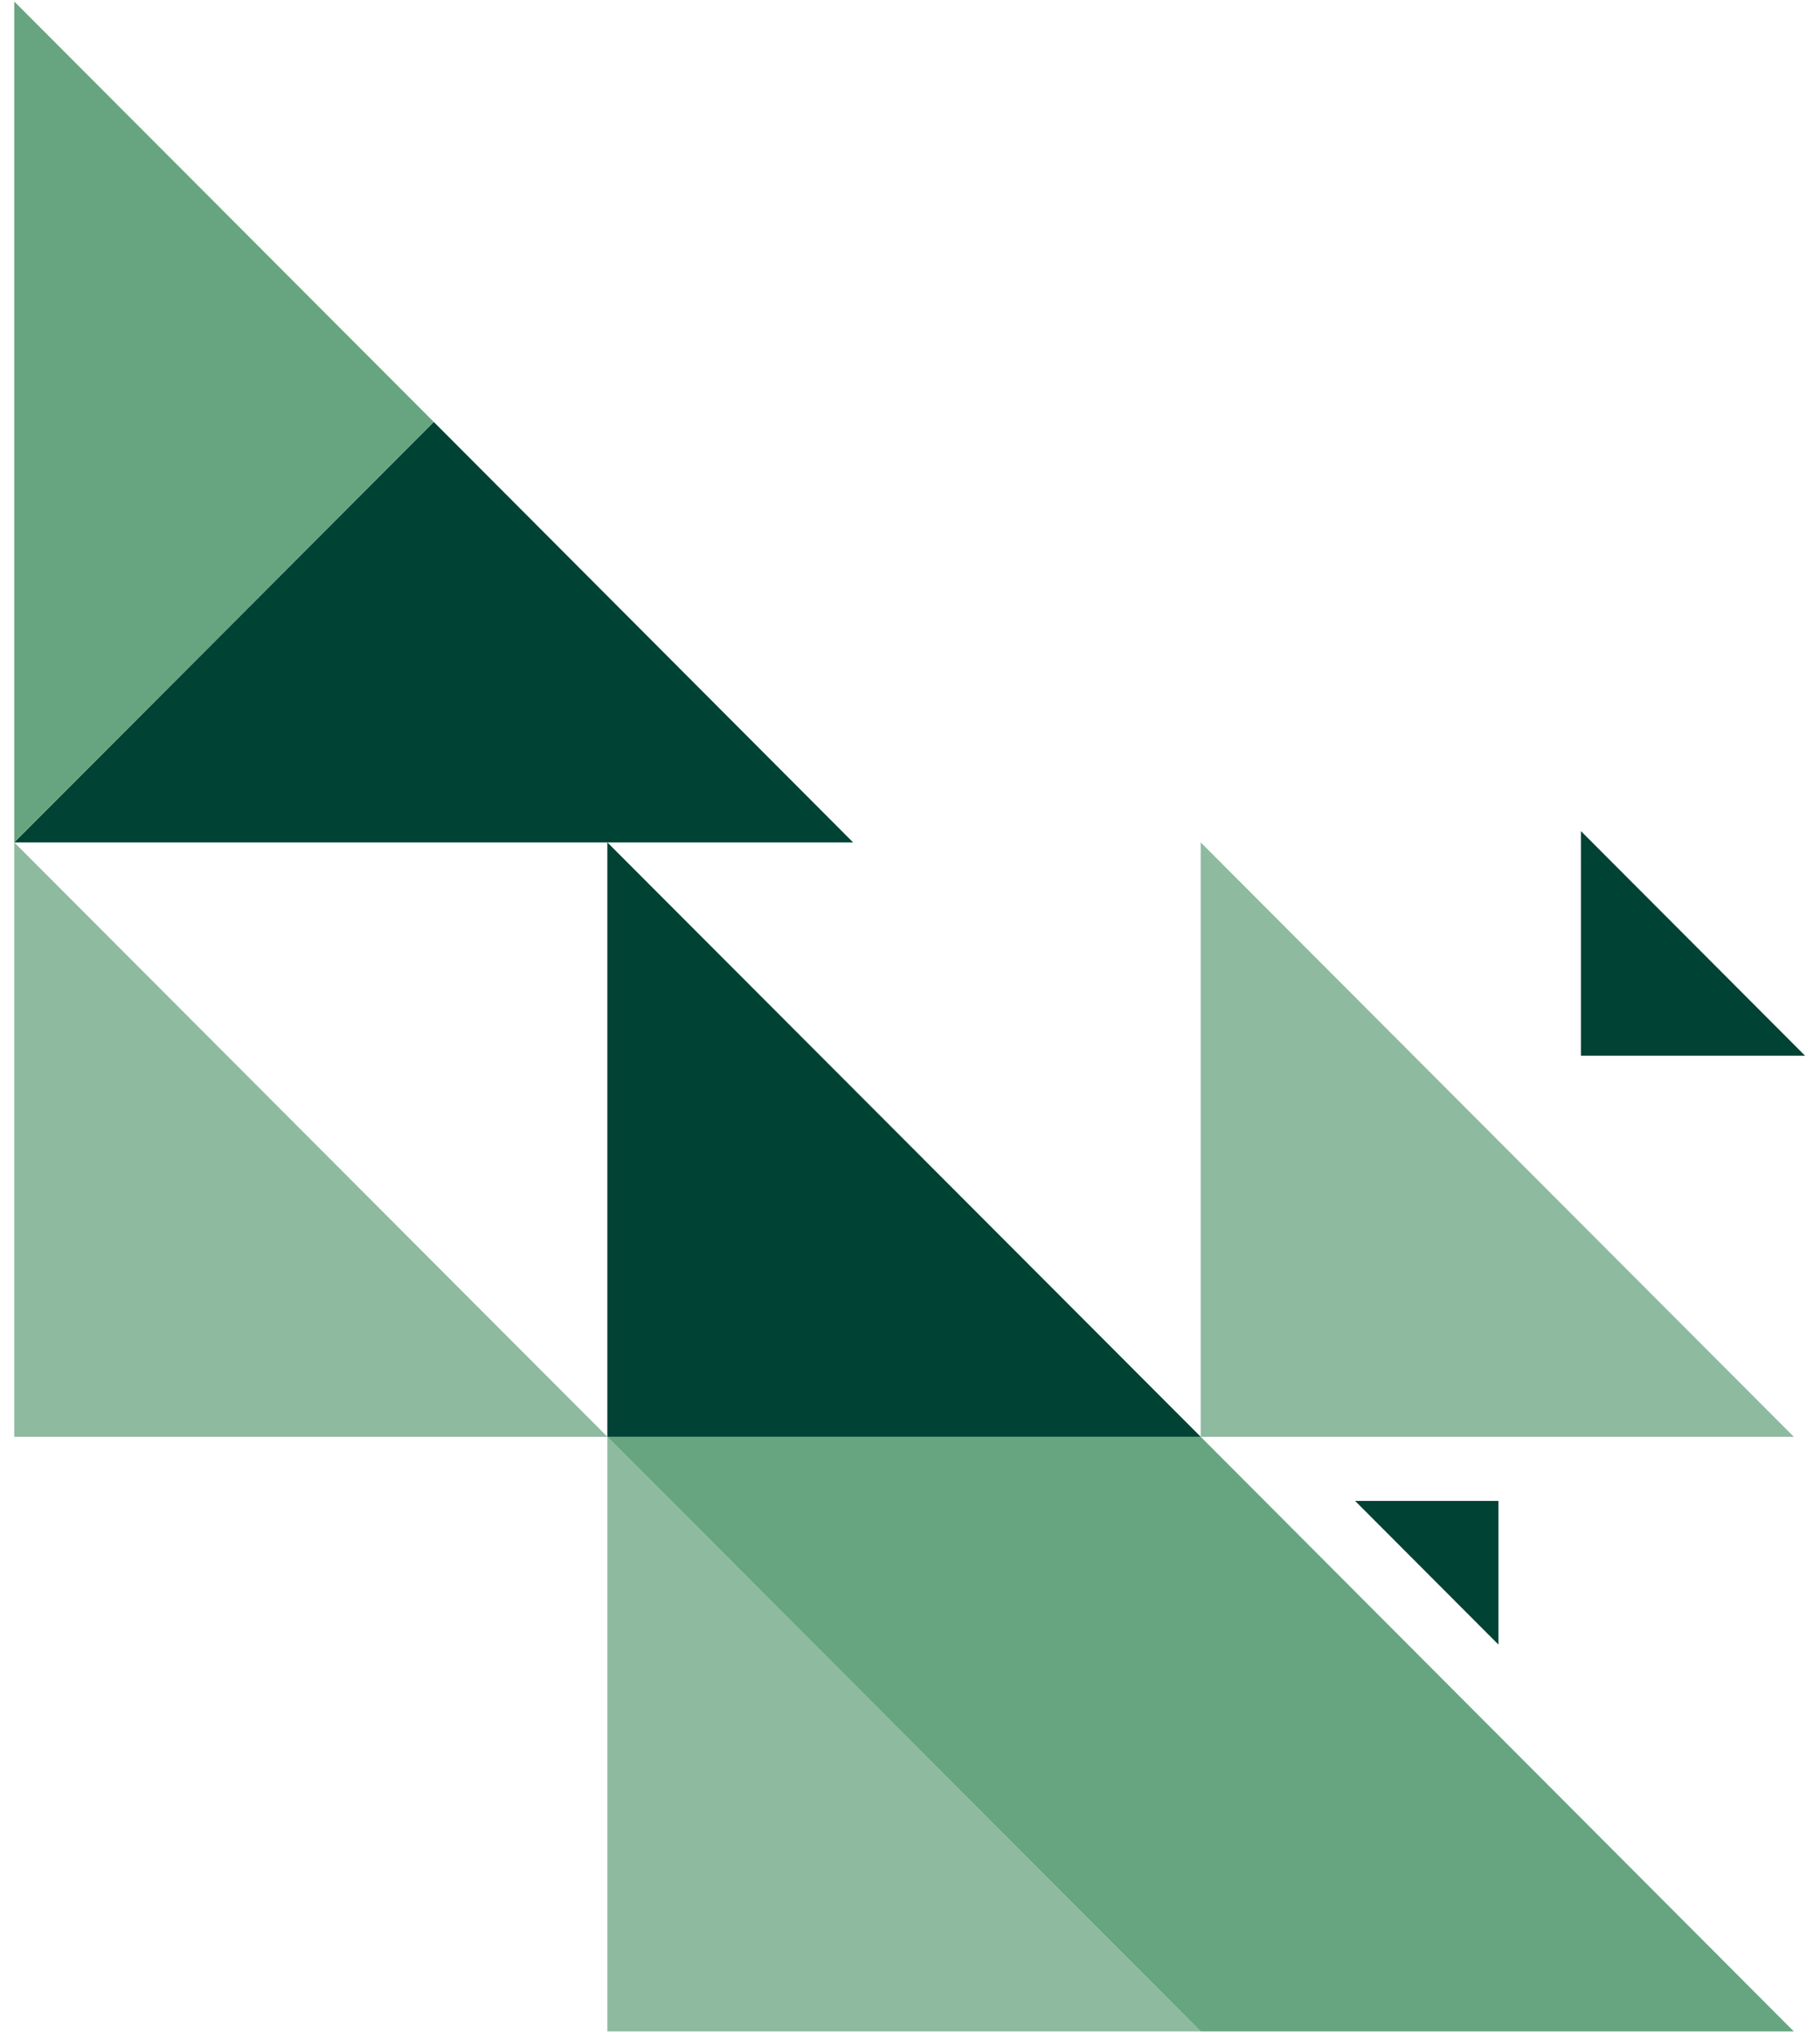
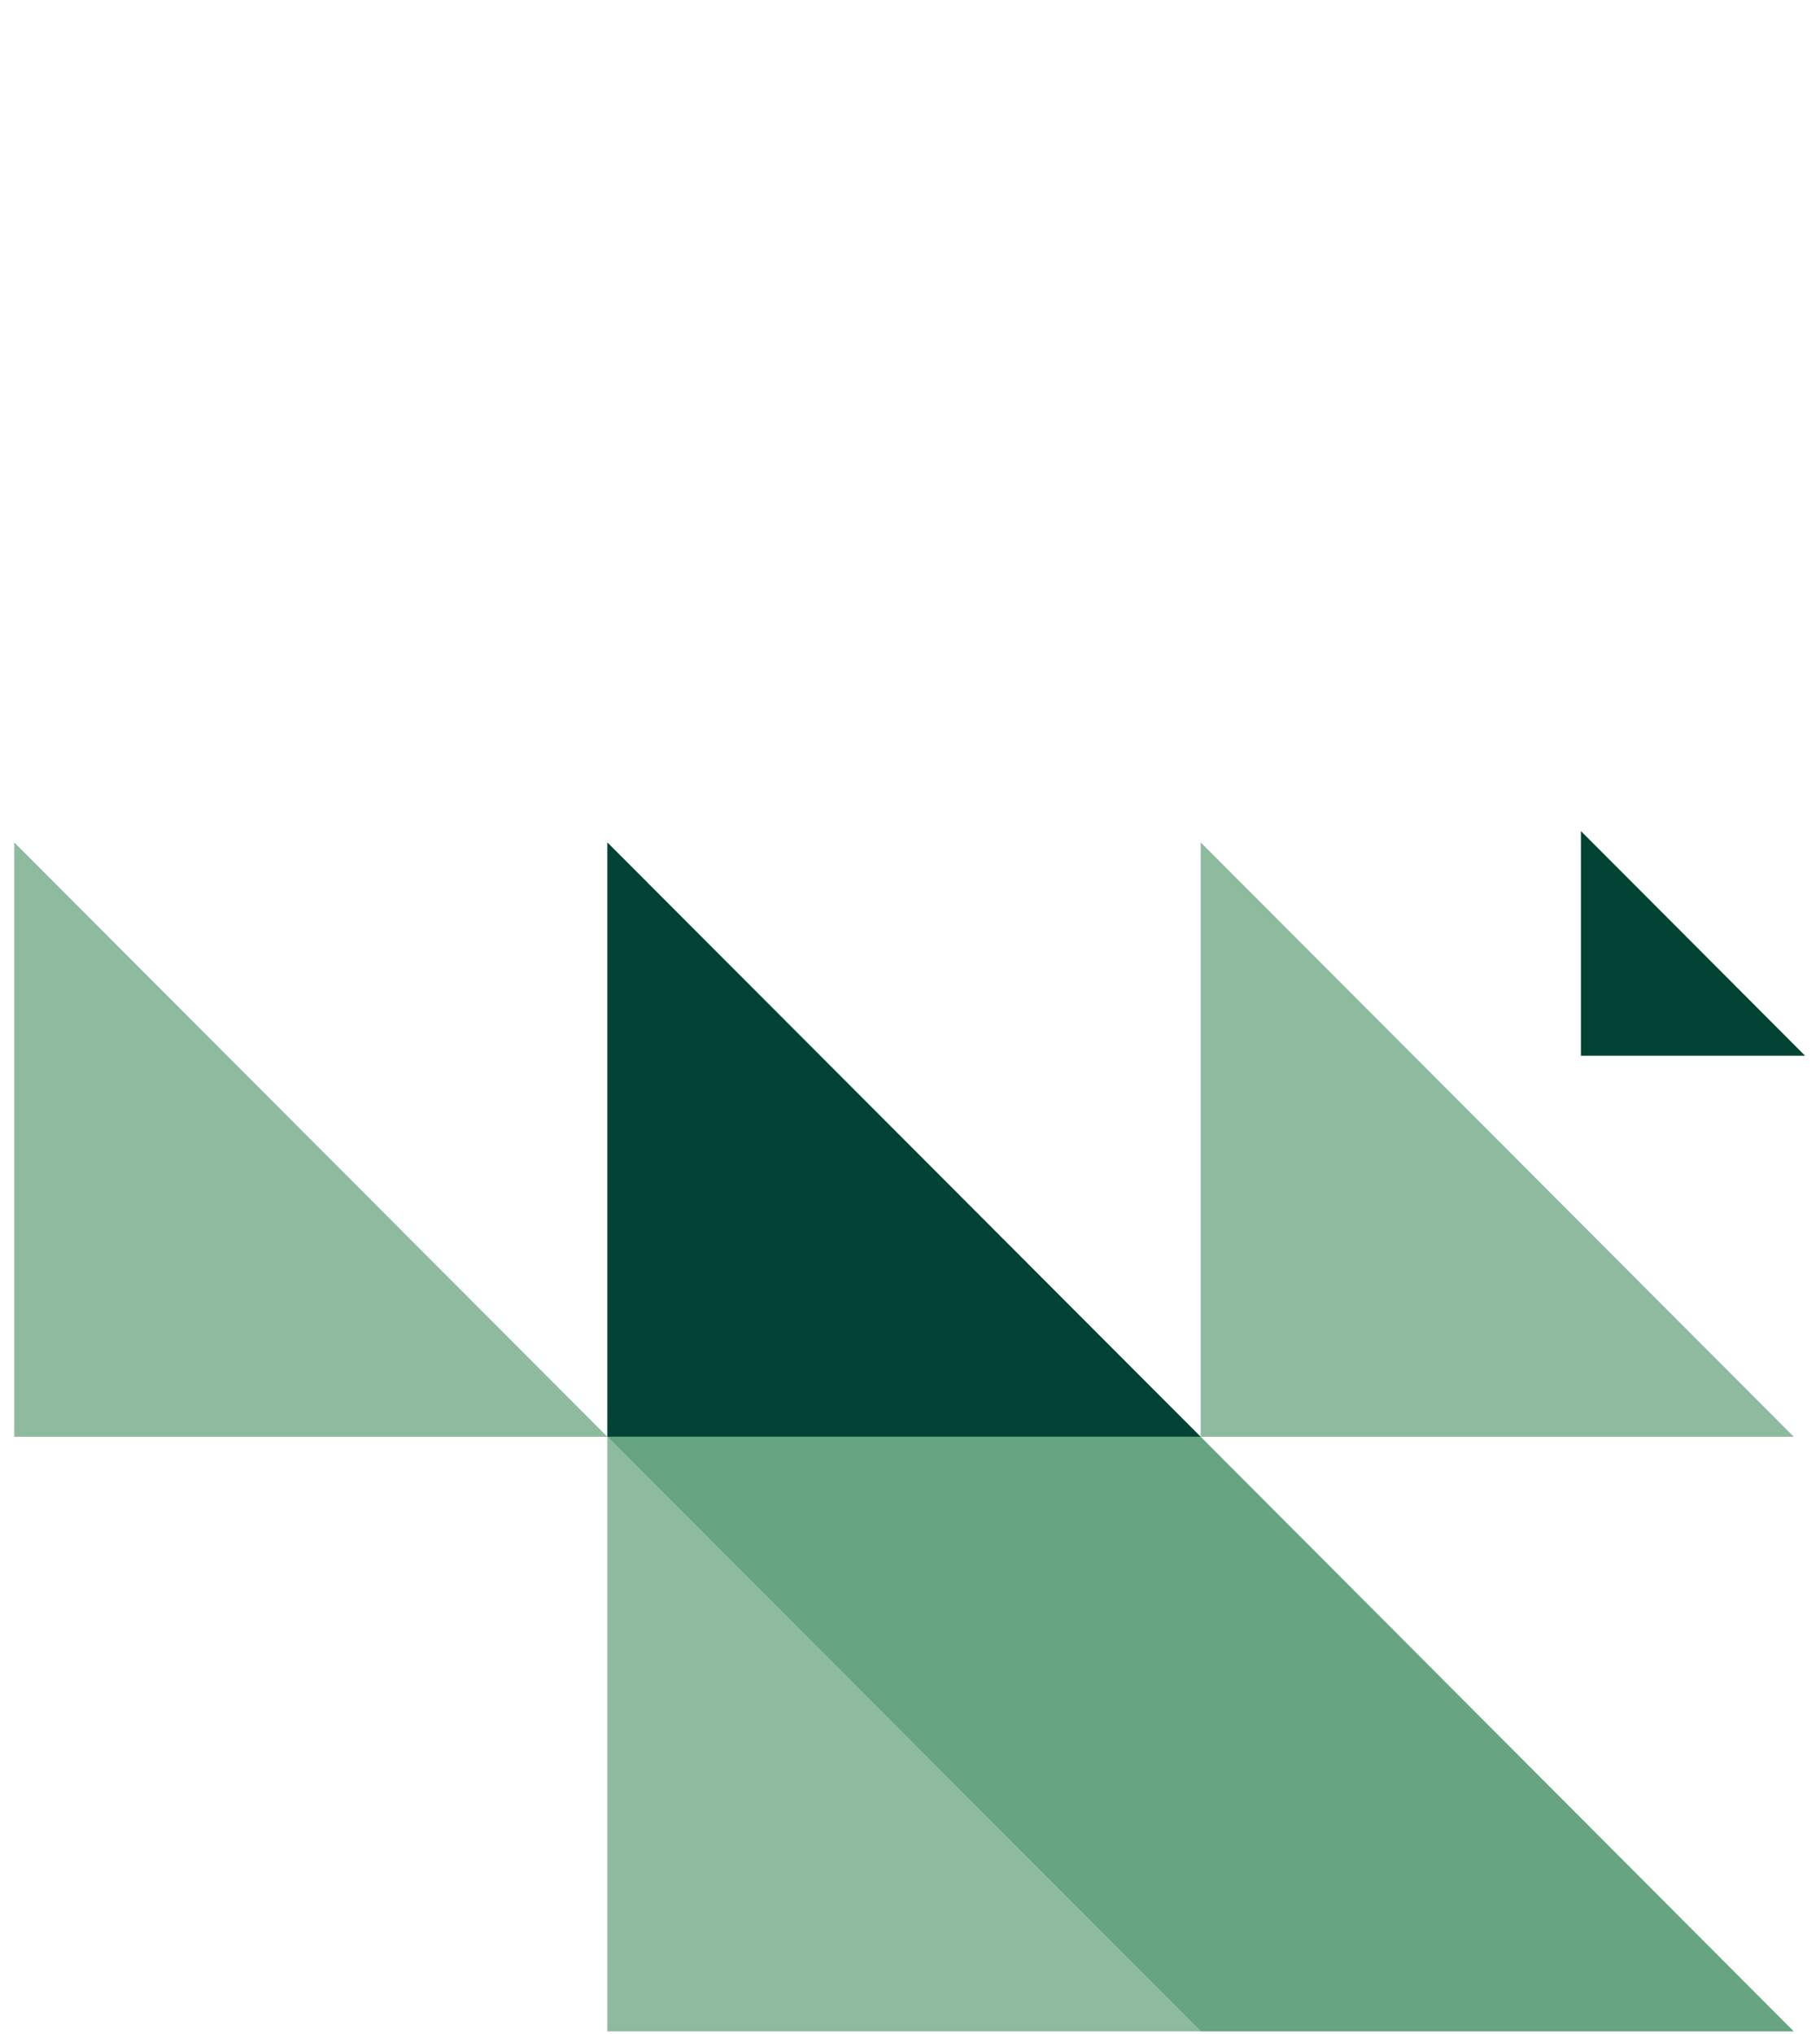
<svg xmlns="http://www.w3.org/2000/svg" version="1.1" baseProfile="tiny" id="Ebene_1" x="0px" y="0px" width="111px" height="124px" viewBox="0 0 111 124" overflow="visible" xml:space="preserve">
  <path fill="#8EBAA0" d="M0.869,51.359l36.173,36.239H0.869L0.869,51.359z" />
  <path fill="#8EBAA0" d="M37.042,87.598l36.188,36.254H37.042V87.598z" />
  <path fill="#8EBAA0" d="M73.23,51.359l36.173,36.239H73.23V51.359z" />
  <path fill="#004234" d="M96.419,50.67l13.671,13.696H96.419V50.67z" />
  <path fill="#004234" d="M37.042,51.359L73.23,87.598H37.042V51.359z" />
-   <path fill="#004234" d="M52.029,51.359H0.869l25.587-25.634L52.029,51.359z" />
-   <path fill="#66A580" d="M0.869,51.359l0-51.268l25.587,25.634L0.869,51.359z" />
  <path fill="#66A580" d="M109.403,123.852H73.23L37.042,87.598H73.23L109.403,123.852z" />
-   <path fill="#004234" d="M91.39,100.269l-8.744-8.76h8.744V100.269z" />
</svg>